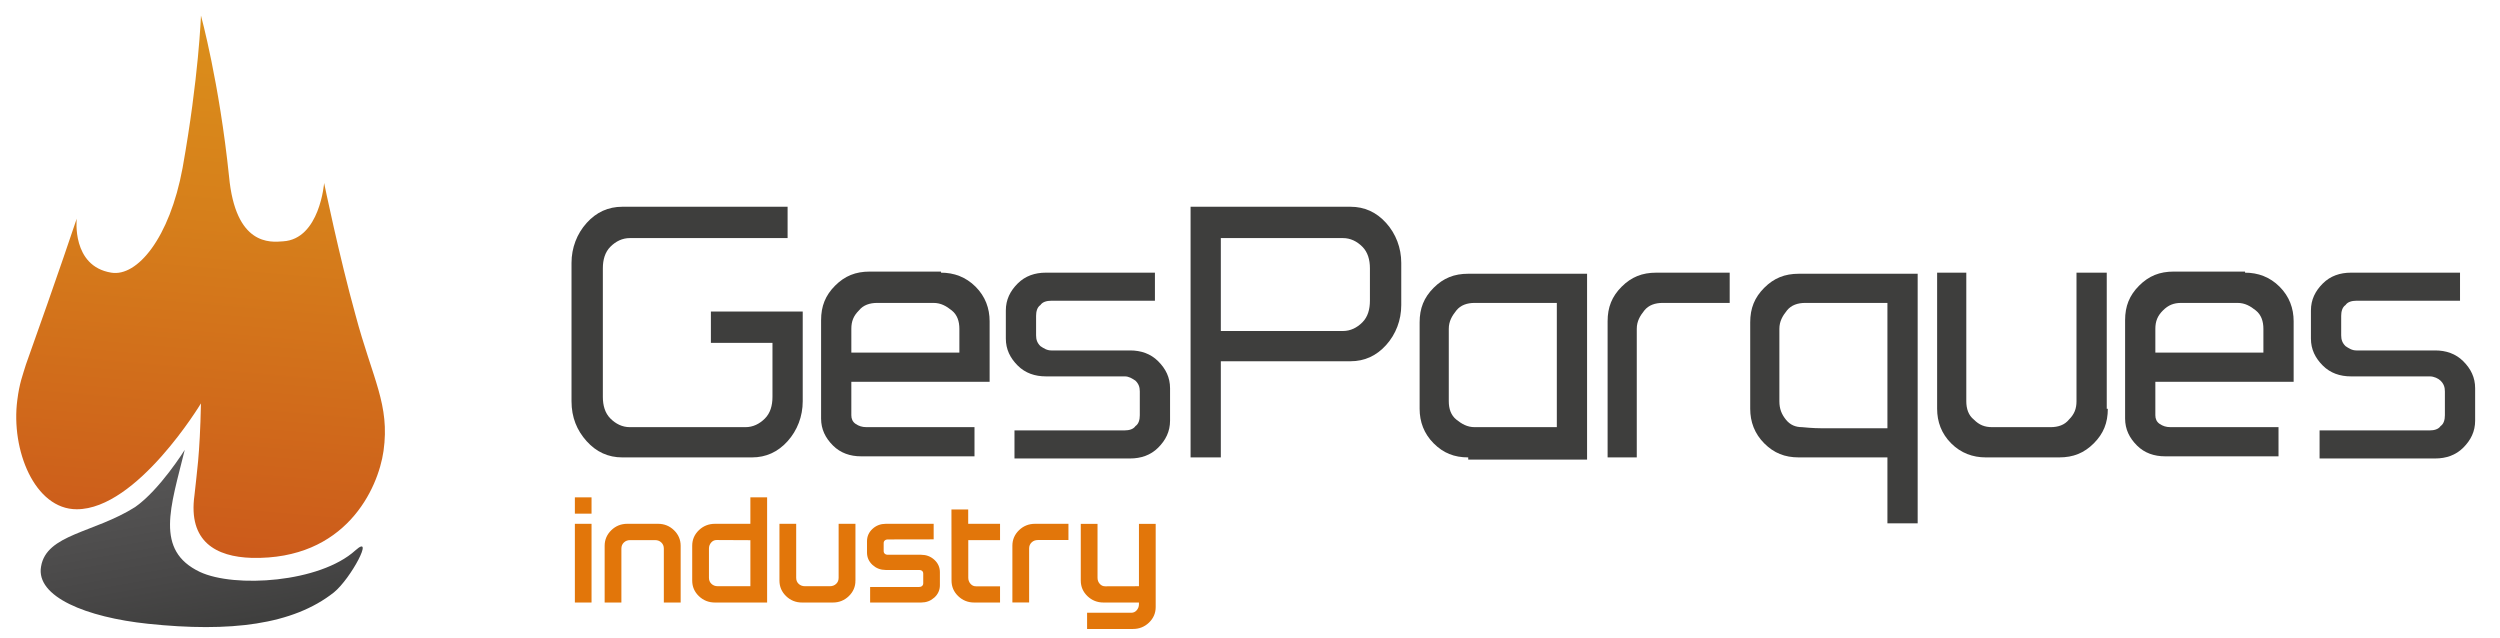
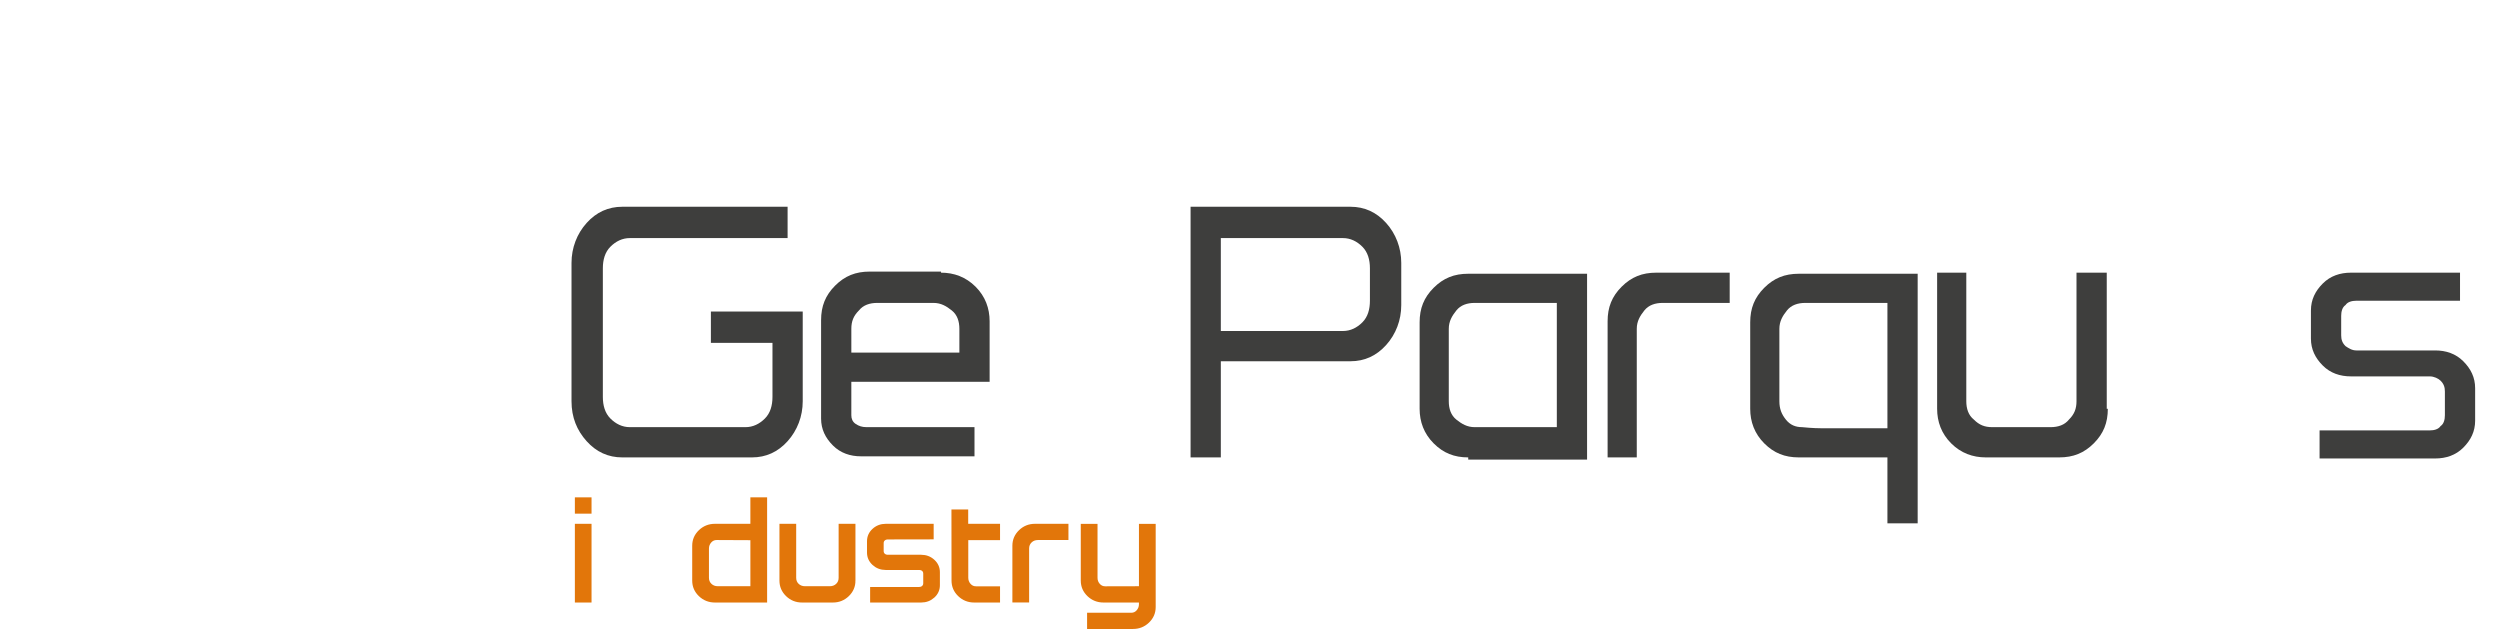
<svg xmlns="http://www.w3.org/2000/svg" version="1.1" id="Capa_1" x="0px" y="0px" width="595.281px" height="152px" viewBox="0 344.445 595.281 152" enable-background="new 0 344.445 595.281 152" xml:space="preserve">
  <g>
    <linearGradient id="SVGID_1_" gradientUnits="userSpaceOnUse" x1="16.949" y1="800.037" x2="19.899" y2="783.31" gradientTransform="matrix(2.572 0 0 -2.572 -0.18 2509.863)">
      <stop offset="0" style="stop-color:#585757" />
      <stop offset="0.673" style="stop-color:#484747" />
      <stop offset="1" style="stop-color:#3E3E3D" />
    </linearGradient>
-     <path fill="url(#SVGID_1_)" d="M43.99,451.558c-3.344,13.635-7.203,23.925,3.602,29.069c8.232,3.859,28.555,2.573,37.044-5.145   c4.63-4.116-1.029,6.688-5.145,10.033c-9.775,7.717-24.696,9.518-44.247,7.46c-14.664-1.544-26.754-6.432-25.468-13.635   c1.287-7.717,12.605-7.975,22.381-14.148C38.073,461.076,43.99,451.558,43.99,451.558z" />
    <linearGradient id="SVGID_2_" gradientUnits="userSpaceOnUse" x1="21.92" y1="840.029" x2="17.585" y2="790.487" gradientTransform="matrix(2.572 0 0 -2.572 -0.18 2509.863)">
      <stop offset="0" style="stop-color:#DB8F1B" />
      <stop offset="0.369" style="stop-color:#D67F1B" />
      <stop offset="1" style="stop-color:#CC5A1B" />
    </linearGradient>
-     <path fill="url(#SVGID_2_)" d="M18.265,465.707c14.406,0,29.584-25.211,29.584-25.211c-0.257,12.605-1.029,16.722-1.543,21.866   c-1.543,11.063,5.145,14.664,13.634,14.921c22.381,0.515,30.099-16.464,31.385-25.468c1.543-11.062-2.572-16.979-6.688-32.414   c-3.859-13.892-7.46-31.384-7.46-31.384s-1.029,13.377-9.775,13.891c-3.087,0.257-11.319,1.029-12.863-15.435   c-2.315-22.381-6.688-38.33-6.688-38.33s-0.514,14.663-4.373,36.272c-3.087,16.721-10.805,25.982-16.979,24.953   c-9.519-1.543-8.232-12.862-8.232-12.862s-4.373,13.12-12.091,34.729c-0.771,2.572-1.543,4.373-2.058,8.489   C2.573,451.558,8.232,465.707,18.265,465.707z" />
  </g>
  <g>
    <path fill="#3E3E3D" d="M187.537,393.676v7.46h-37.559c-1.801,0-3.344,0.771-4.63,2.058c-1.286,1.286-1.801,3.087-1.801,5.145   v30.613c0,2.058,0.515,3.858,1.801,5.145s2.83,2.058,4.63,2.058h27.526c1.801,0,3.345-0.771,4.631-2.058s1.801-3.087,1.801-5.145   V426.09h-14.664v-7.46h21.867v21.352c0,3.602-1.287,6.946-3.602,9.519c-2.315,2.572-5.145,3.858-8.489,3.858h-30.871   c-3.344,0-6.174-1.286-8.489-3.858c-2.315-2.572-3.602-5.659-3.602-9.519v-32.928c0-3.602,1.287-6.946,3.602-9.519   c2.315-2.572,5.145-3.859,8.489-3.859H187.537z" />
    <path fill="#3E3E3D" d="M224.066,409.369c3.087,0,5.917,1.029,8.232,3.344c2.315,2.315,3.344,5.145,3.344,8.232v14.406h-32.928   v7.975c0,0.771,0.257,1.543,1.029,2.058c0.772,0.515,1.543,0.771,2.573,0.771h25.725v6.946H205.03   c-2.573,0-4.888-0.771-6.689-2.572s-2.83-3.859-2.83-6.432v-9.004v-14.406c0-3.344,1.029-5.917,3.344-8.232   c2.315-2.315,4.888-3.344,8.232-3.344h16.979V409.369z M204.515,418.373c-1.286,1.286-1.801,2.573-1.801,4.374v5.659h25.725v-5.659   c0-1.801-0.515-3.345-1.801-4.374s-2.572-1.801-4.373-1.801h-13.377C207.087,416.572,205.544,417.086,204.515,418.373z" />
-     <path fill="#3E3E3D" d="M275.002,409.369v6.688c-4.888,0-13.12,0-24.696,0c-1.029,0-2.058,0.257-2.572,1.029   c-0.772,0.514-1.029,1.543-1.029,2.572v4.63c0,1.029,0.257,1.801,1.029,2.573c0.771,0.514,1.543,1.028,2.572,1.028h18.78   c2.572,0,4.888,0.772,6.688,2.572c1.801,1.801,2.83,3.859,2.83,6.432v7.718c0,2.572-1.029,4.631-2.83,6.432   s-4.116,2.572-6.688,2.572h-27.526v-6.688h26.24c1.029,0,2.058-0.258,2.573-1.029c0.771-0.515,1.029-1.543,1.029-2.572v-5.66   c0-1.028-0.257-1.801-1.029-2.572c-0.772-0.515-1.543-1.029-2.573-1.029H249.02c-2.572,0-4.888-0.771-6.688-2.572   s-2.83-3.858-2.83-6.431v-6.689c0-2.573,1.029-4.63,2.83-6.431s4.116-2.573,6.688-2.573H275.002z" />
    <path fill="#3E3E3D" d="M290.694,393.676h30.87c3.346,0,6.174,1.287,8.49,3.859c2.314,2.573,3.602,5.917,3.602,9.519v10.033   c0,3.602-1.287,6.946-3.602,9.518c-2.316,2.572-5.145,3.858-8.49,3.858h-30.87v22.896h-7.203v-22.896v-36.787H290.694z    M290.694,423.261h29.069c1.801,0,3.346-0.772,4.631-2.059c1.287-1.286,1.801-3.087,1.801-5.145v-7.717   c0-2.058-0.514-3.859-1.801-5.145c-1.285-1.287-2.83-2.058-4.631-2.058h-29.069V423.261z" />
    <path fill="#3E3E3D" d="M349.605,453.358c-3.344,0-5.916-1.028-8.232-3.344c-2.314-2.315-3.344-5.146-3.344-8.232v-20.58   c0-3.344,1.029-5.917,3.344-8.232c2.316-2.315,4.889-3.344,8.232-3.344h28.297v44.247h-28.297V453.358z M370.699,416.572h-19.551   c-1.801,0-3.344,0.515-4.373,1.801s-1.801,2.573-1.801,4.374v17.235c0,1.801,0.516,3.345,1.801,4.374   c1.287,1.028,2.572,1.8,4.373,1.8h19.551V416.572z" />
    <path fill="#3E3E3D" d="M411.861,409.369v7.203H395.91c-1.801,0-3.344,0.515-4.373,1.801s-1.801,2.573-1.801,4.374v30.612h-6.945   v-32.413c0-3.345,1.029-5.917,3.344-8.232c2.316-2.315,4.889-3.344,8.232-3.344H411.861z" />
    <path fill="#3E3E3D" d="M449.419,469.051v-15.692h-21.096c-3.344,0-5.916-1.028-8.232-3.344c-2.314-2.315-3.344-5.146-3.344-8.232   v-20.58c0-3.344,1.029-5.917,3.344-8.232c2.316-2.315,4.889-3.344,8.232-3.344h28.299v59.425H449.419z M433.468,446.413h-1.801   h17.752v-29.841h-19.553c-1.801,0-3.344,0.515-4.373,1.801s-1.801,2.573-1.801,4.374v17.235c0,1.801,0.516,3.087,1.545,4.374   c1.027,1.286,2.314,1.8,3.857,1.8C431.667,446.413,433.212,446.413,433.468,446.413z" />
    <path fill="#3E3E3D" d="M501.898,441.782c0,3.345-1.029,5.917-3.344,8.232c-2.316,2.315-4.889,3.344-8.232,3.344h-17.494   c-3.086,0-5.916-1.028-8.23-3.344c-2.316-2.315-3.346-5.146-3.346-8.232v-32.414h6.947v30.613c0,1.801,0.514,3.345,1.801,4.374   c1.285,1.286,2.572,1.8,4.373,1.8h13.891c1.801,0,3.344-0.514,4.373-1.8c1.287-1.287,1.801-2.573,1.801-4.374v-30.613h7.203v32.414   H501.898z" />
-     <path fill="#3E3E3D" d="M534.57,409.369c3.086,0,5.916,1.029,8.23,3.344c2.316,2.315,3.346,5.145,3.346,8.232v14.406h-32.93v7.975   c0,0.771,0.258,1.543,1.029,2.058s1.545,0.771,2.572,0.771h25.727v6.946h-27.012c-2.572,0-4.889-0.771-6.689-2.572   s-2.83-3.859-2.83-6.432v-9.004v-14.406c0-3.344,1.029-5.917,3.346-8.232c2.314-2.315,4.887-3.344,8.23-3.344h16.98V409.369z    M515.017,418.373c-1.285,1.286-1.801,2.573-1.801,4.374v5.659h25.727v-5.659c0-1.801-0.516-3.345-1.801-4.374   c-1.287-1.029-2.572-1.801-4.373-1.801h-13.377C517.589,416.572,516.304,417.086,515.017,418.373z" />
    <path fill="#3E3E3D" d="M585.761,409.369v6.688c-4.887,0-13.119,0-24.695,0c-1.029,0-2.059,0.257-2.572,1.029   c-0.771,0.514-1.029,1.543-1.029,2.572v4.63c0,1.029,0.258,1.801,1.029,2.573c0.771,0.514,1.543,1.028,2.572,1.028h18.779   c2.572,0,4.889,0.772,6.689,2.572c1.801,1.801,2.828,3.859,2.828,6.432v7.718c0,2.572-1.027,4.631-2.828,6.432   s-4.117,2.572-6.689,2.572H552.32v-6.688h26.238c1.029,0,2.059-0.258,2.574-1.029c0.771-0.515,1.027-1.543,1.027-2.572v-5.66   c0-1.028-0.256-1.801-1.027-2.572c-0.516-0.515-1.545-1.029-2.574-1.029h-18.779c-2.572,0-4.887-0.771-6.688-2.572   s-2.83-3.858-2.83-6.431v-6.689c0-2.573,1.029-4.63,2.83-6.431s4.115-2.573,6.688-2.573H585.761z" />
  </g>
  <g>
    <path fill="#E2760A" stroke="#E2760A" stroke-miterlimit="10" d="M140.351,463.372v2.881h-2.967v-2.881H140.351z M140.351,469.671   v17.742h-2.967v-17.742H140.351z" />
-     <path fill="#E2760A" stroke="#E2760A" stroke-miterlimit="10" d="M161.571,487.413h-3.004v-12.338c0-0.729-0.248-1.332-0.742-1.809   c-0.495-0.477-1.112-0.715-1.854-0.715h-5.915c-0.742,0-1.36,0.238-1.854,0.715c-0.495,0.477-0.742,1.08-0.742,1.809v12.338h-2.985   v-13.014c0-1.298,0.476-2.411,1.428-3.338c0.952-0.927,2.101-1.391,3.449-1.391h7.343c1.347,0,2.497,0.464,3.449,1.391   c0.952,0.927,1.428,2.04,1.428,3.338V487.413z" />
    <path fill="#E2760A" stroke="#E2760A" stroke-miterlimit="10" d="M182.16,463.372v24.041h-11.922c-1.36,0-2.519-0.46-3.477-1.381   c-0.958-0.921-1.437-2.029-1.437-3.328v-8.324c0-1.299,0.479-2.407,1.437-3.328c0.958-0.921,2.117-1.381,3.477-1.381h8.937v-6.299   H182.16z M170.645,472.531c-0.667,0-1.224,0.252-1.668,0.756c-0.445,0.503-0.667,1.1-0.667,1.788v6.953   c0,0.716,0.247,1.312,0.742,1.789c0.494,0.477,1.118,0.715,1.873,0.715h8.251v-11.961   C174.329,472.545,171.486,472.531,170.645,472.531z" />
    <path fill="#E2760A" stroke="#E2760A" stroke-miterlimit="10" d="M203.194,482.704c0,1.299-0.476,2.407-1.428,3.328   c-0.952,0.921-2.102,1.381-3.449,1.381h-7.343c-1.348,0-2.497-0.46-3.449-1.381c-0.952-0.921-1.428-2.029-1.428-3.328v-13.033   h2.985v12.357c0,0.729,0.247,1.328,0.742,1.799c0.494,0.47,1.112,0.705,1.854,0.705h5.915c0.742,0,1.359-0.235,1.854-0.705   c0.494-0.471,0.742-1.069,0.742-1.799v-12.357h3.004V482.704z" />
    <path fill="#E2760A" stroke="#E2760A" stroke-miterlimit="10" d="M221.817,469.671v2.702c-2.04,0-5.501,0.007-10.384,0.02   c-0.457,0-0.825,0.129-1.103,0.388c-0.278,0.258-0.417,0.593-0.417,1.003v1.868c0,0.41,0.139,0.745,0.417,1.003   c0.278,0.259,0.646,0.388,1.103,0.388h7.899c1.1,0,2.037,0.354,2.81,1.063c0.772,0.709,1.159,1.566,1.159,2.573v3.119   c0,1.007-0.387,1.861-1.159,2.563c-0.773,0.702-1.709,1.053-2.81,1.053h-11.644v-2.702h11.125c0.457,0,0.825-0.129,1.104-0.388   c0.278-0.258,0.417-0.593,0.417-1.003v-2.285c0-0.41-0.136-0.741-0.408-0.993c-0.272-0.252-0.637-0.378-1.094-0.378h-7.917   c-1.1,0-2.037-0.354-2.809-1.063s-1.159-1.566-1.159-2.573v-2.722c0-1.007,0.386-1.864,1.159-2.573   c0.772-0.708,1.709-1.063,2.809-1.063H221.817z" />
    <path fill="#E2760A" stroke="#E2760A" stroke-miterlimit="10" d="M230.039,466.253v3.418h7.583v2.881h-7.565v9.457   c0,0.688,0.222,1.285,0.667,1.788c0.445,0.504,1.001,0.755,1.668,0.755h5.229v2.861h-5.655c-1.348,0-2.5-0.46-3.458-1.381   c-0.958-0.921-1.437-2.029-1.437-3.328c0-5.271-0.006-10.755-0.019-16.451H230.039z" />
    <path fill="#E2760A" stroke="#E2760A" stroke-miterlimit="10" d="M253.91,469.671v2.86h-6.768c-0.742,0-1.36,0.239-1.854,0.716   c-0.495,0.477-0.742,1.079-0.742,1.808v12.339h-2.985V474.38c0-1.299,0.476-2.407,1.428-3.328c0.952-0.921,2.101-1.381,3.449-1.381   H253.91z" />
    <path fill="#E2760A" stroke="#E2760A" stroke-miterlimit="10" d="M260.834,469.69v12.338c0,0.689,0.222,1.282,0.667,1.778   c0.445,0.497,1.001,0.745,1.668,0.745c4.203-0.013,7.046-0.02,8.529-0.02V469.69h2.985v17.723v1.59   c0,1.298-0.479,2.407-1.437,3.327c-0.958,0.921-2.117,1.381-3.477,1.381h-10.42v-2.86h10.013c0.667,0,1.224-0.252,1.668-0.755   c0.445-0.504,0.667-1.1,0.667-1.788v-0.895h-8.937c-1.36,0-2.519-0.46-3.477-1.381c-0.958-0.921-1.437-2.029-1.437-3.328V469.69   H260.834z" />
  </g>
</svg>